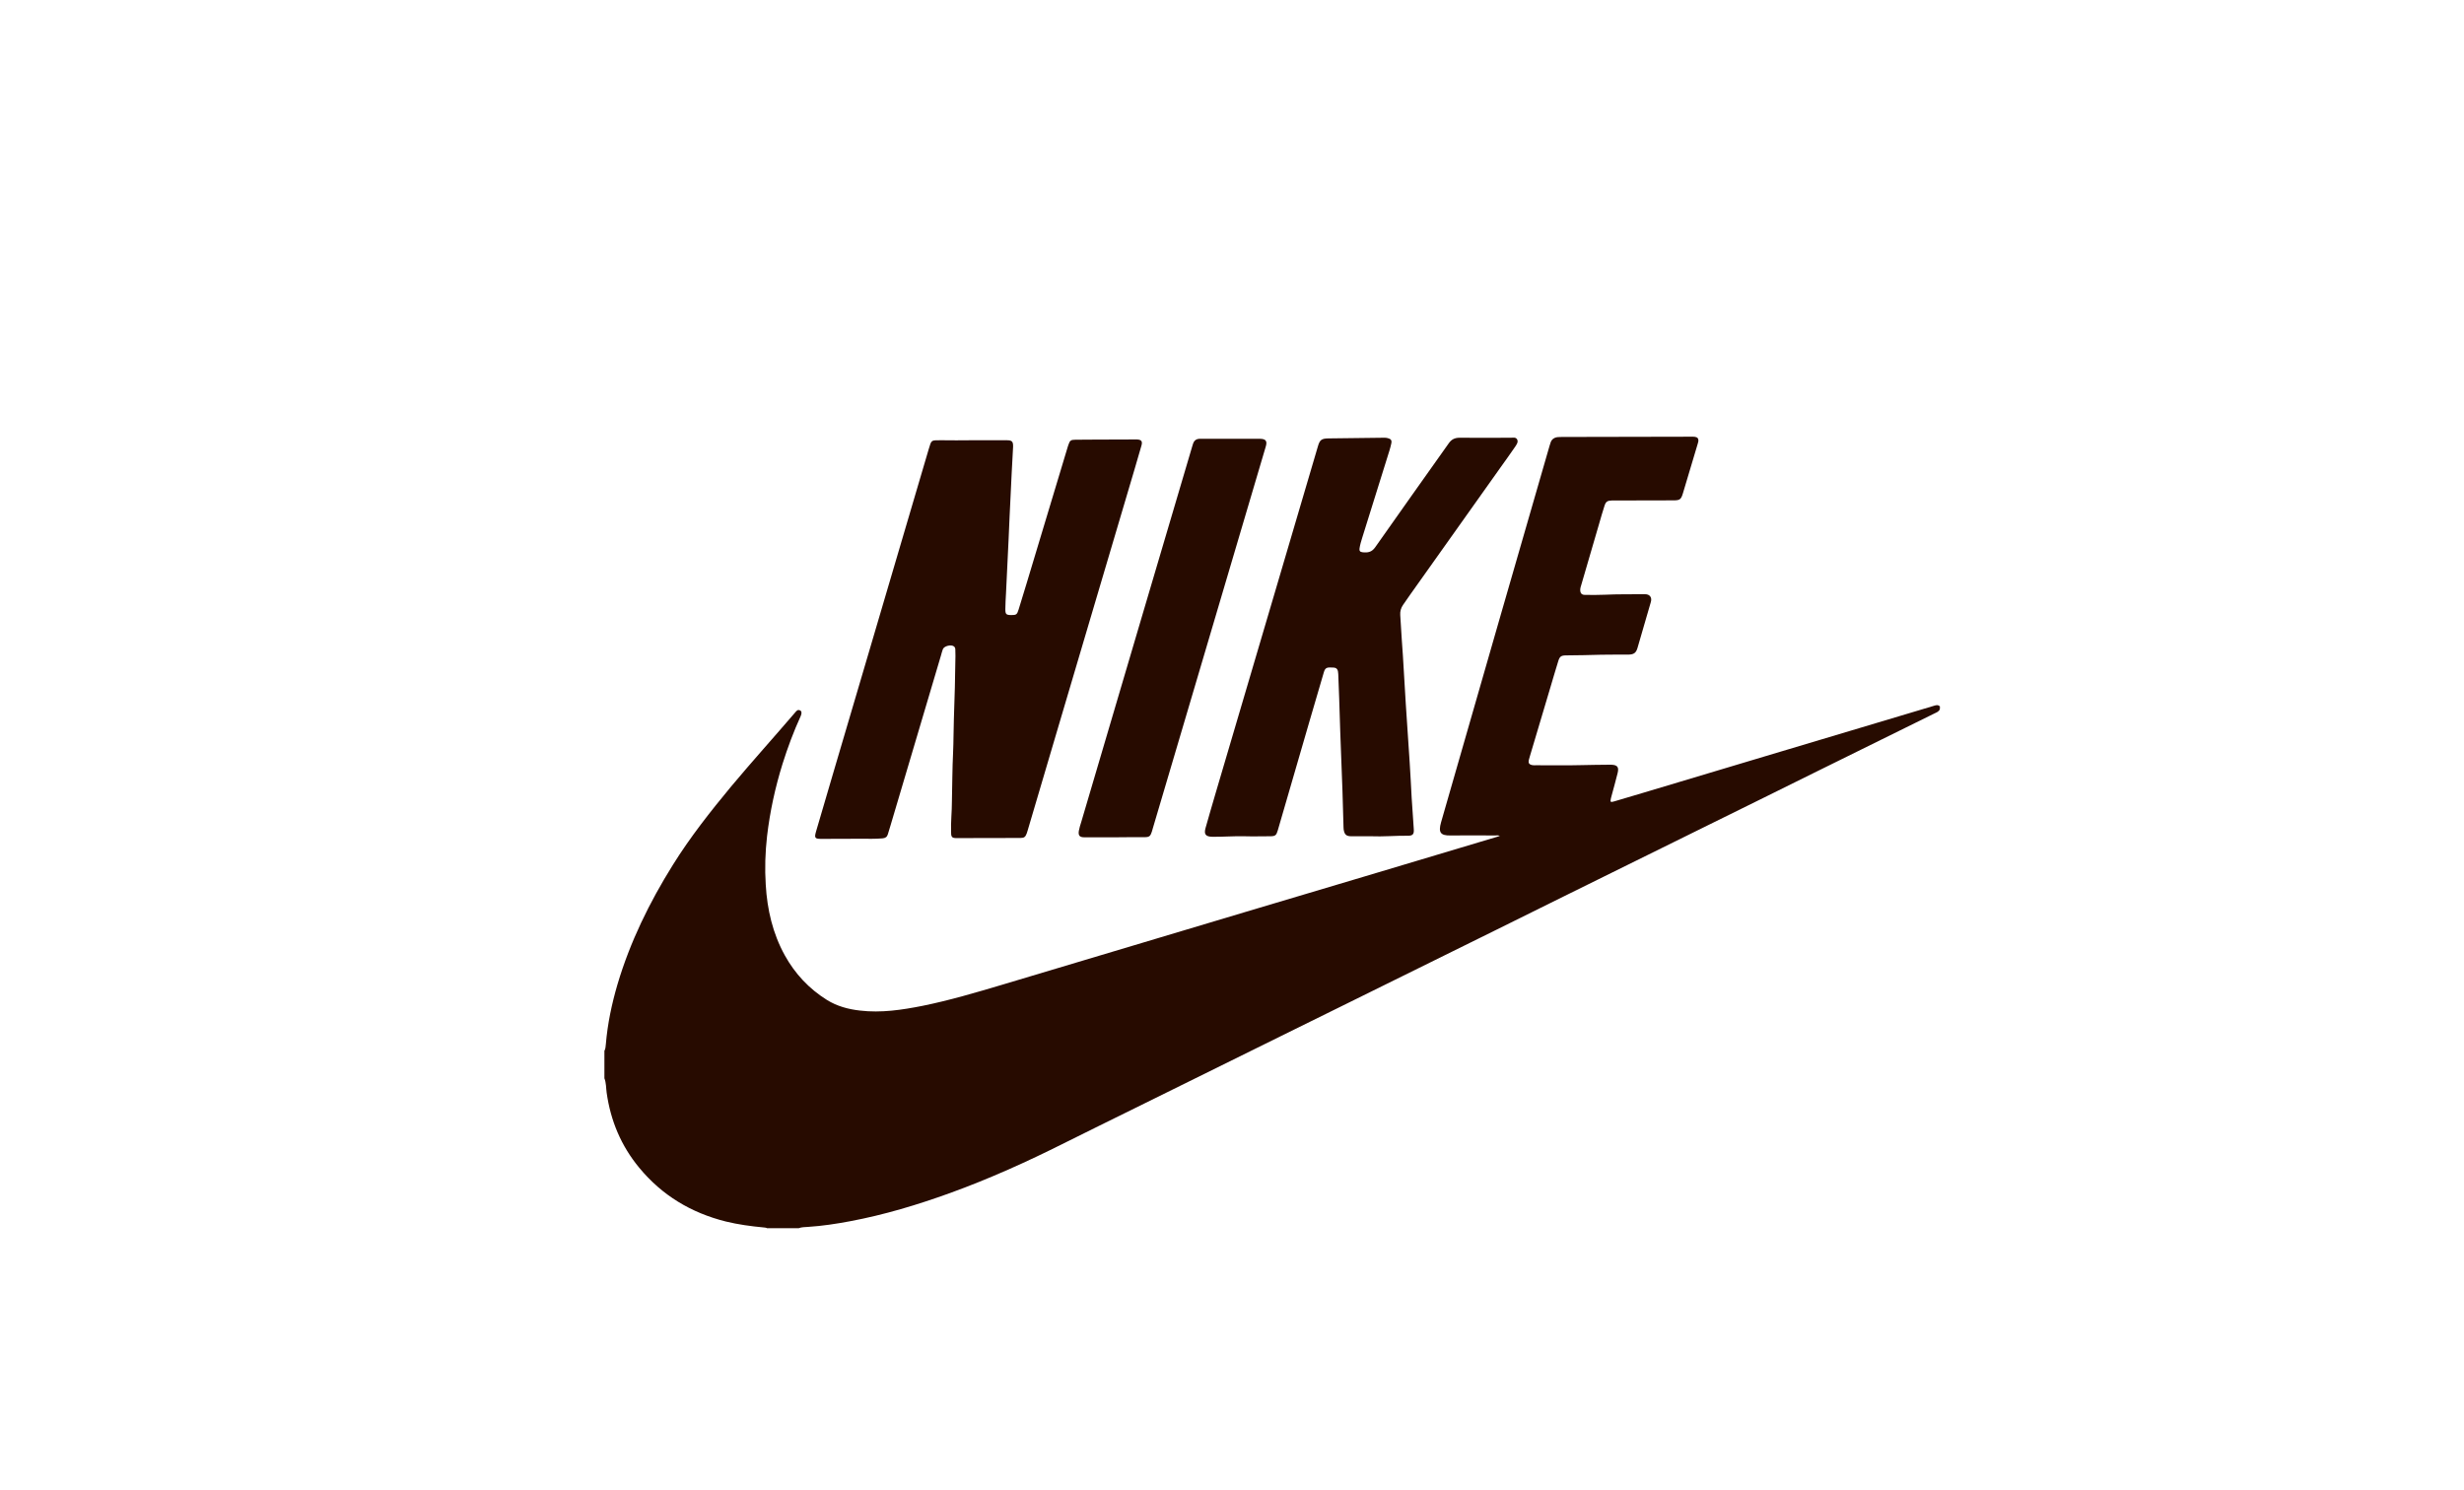
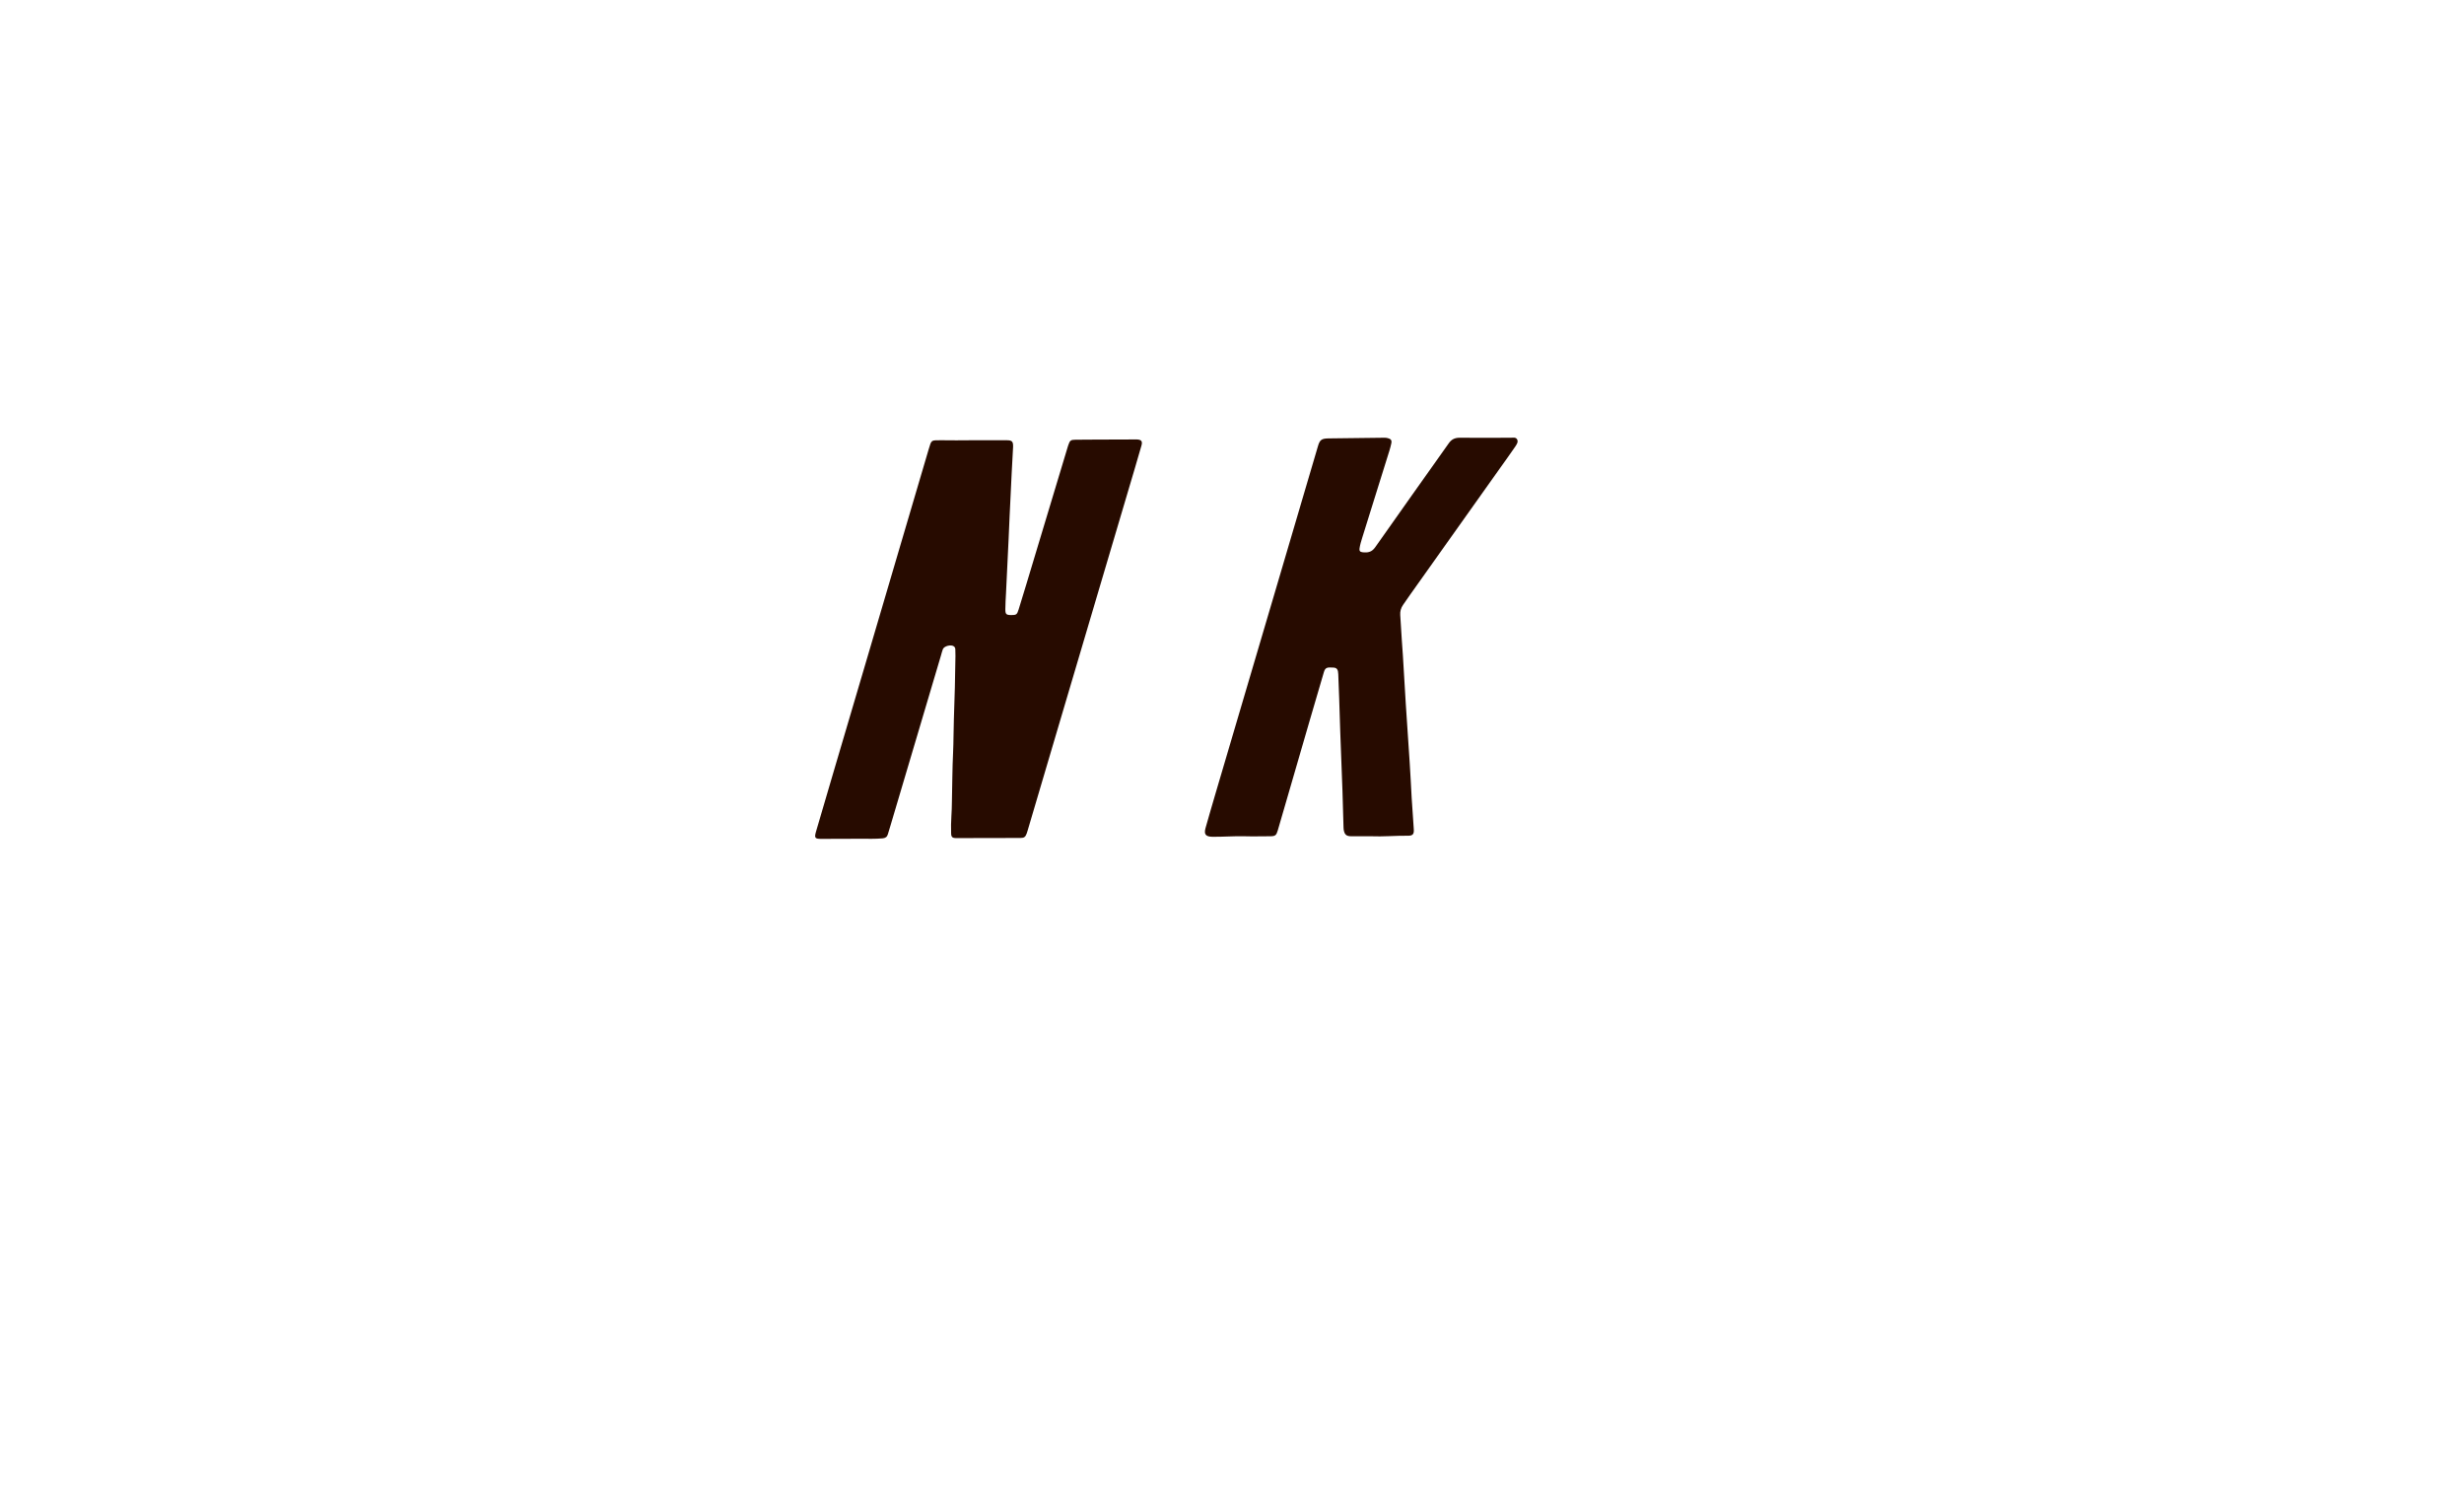
<svg xmlns="http://www.w3.org/2000/svg" version="1.1" x="0px" y="0px" viewBox="0 0 187.69 113.54" style="enable-background:new 0 0 187.69 113.54;" xml:space="preserve">
  <style type="text/css">
	.st0{fill:#1EA53B;}
	.st1{fill:#FEA401;}
	.st2{fill:#C2272D;}
	.st3{fill:#014D84;}
	.st4{fill:#241815;}
	.st5{fill:#FFFFFF;}
	.st6{fill:#019E97;}
	.st7{fill:#D82421;}
	.st8{fill:#F3F8F9;}
	.st9{fill:#1F938D;}
	.st10{fill:#D7191B;}
	.st11{fill:#FDF8F8;}
	.st12{fill:#BD6C8D;}
	.st13{fill:#CE1368;}
	.st14{fill:#4CA03C;}
	.st15{fill:#E89213;}
	.st16{fill:#9CBB2E;}
	.st17{fill:#C42F4D;}
	.st18{fill:#DF9126;}
	.st19{fill:#F5D02F;}
	.st20{fill:#FBECC7;}
	.st21{fill:#270B00;}
	.st22{fill:#7C7C7C;}
	.st23{fill:#9E9E9E;}
	.st24{fill:#A2A2A2;}
	.st25{fill:#5F5F5F;}
	.st26{fill:#9D9D9D;}
	.st27{fill:#545454;}
	.st28{fill:#C9C9C9;}
	.st29{fill:#F9F9F9;}
	.st30{fill:#ECECEC;}
	.st31{fill:#BC1A21;}
	.st32{fill:#252222;}
	.st33{fill:#E4172A;}
	.st34{fill:#E60012;}
	.st35{fill:#717272;}
	.st36{fill:#D61518;}
	.st37{fill:#00A5A8;}
	.st38{fill:#00A4A7;}
	.st39{fill:#F6AA00;}
	.st40{fill:#F18D00;}
	.st41{fill:#00AAAD;}
	.st42{fill:#F7B000;}
	.st43{fill:#F29200;}
	.st44{fill:#F5A400;}
	.st45{fill:#01AFB3;}
	.st46{fill:#F18700;}
	.st47{fill:#F08700;}
	.st48{fill:#F39800;}
	.st49{fill:#F39901;}
	.st50{fill:#00999D;}
	.st51{fill:#009FA2;}
	.st52{fill:#009396;}
	.st53{fill:#018D8F;}
	.st54{fill:#F08200;}
	.st55{fill:#28B8BB;}
	.st56{fill:#11B5B8;}
	.st57{fill:#19B6B9;}
	.st58{fill:#3EBBBE;}
	.st59{fill:#21B7B9;}
	.st60{fill:#66C3C5;}
	.st61{fill:#69C5C7;}
	.st62{fill:#B3DEDF;}
	.st63{fill:#D6EDED;}
	.st64{fill:#EAF5F5;}
	.st65{fill:#FE671B;}
	.st66{fill:#FE671C;}
	.st67{fill:#F578C3;}
	.st68{fill:#57C8E7;}
	.st69{fill:#95D501;}
	.st70{fill:#6CBF4A;}
	.st71{fill:#E6417A;}
	.st72{fill:#FE8446;}
	.st73{fill:#FEFEFE;}
	.st74{fill:#FEFCFB;}
	.st75{fill:#FEFDFC;}
	.st76{fill:#FEFEFD;}
	.st77{fill:#FEFDFD;}
	.st78{fill:#272E5B;}
	.st79{fill:#D80C2D;}
	.st80{fill:#F2F2F2;}
	.st81{fill:#FBFDFE;}
	.st82{fill:#1E3135;}
	.st83{fill:#E10B16;}
	.st84{fill:#FFC942;}
	.st85{fill:#E60919;}
	.st86{fill:#E51E25;}
	.st87{fill:#FAD80A;}
	.st88{fill:#FEFBFA;}
	.st89{fill:#43B134;}
	.st90{fill:#D5000F;}
	.st91{fill:#FED93E;}
	.st92{fill:#030202;}
	.st93{fill:#0A0606;}
	.st94{fill:#FDFDFD;}
	.st95{fill:#202123;}
	.st96{fill:#E20B16;}
	.st97{fill:#030303;}
	.st98{fill:#040404;}
	.st99{fill:#0E0E0E;}
	.st100{fill:#050505;}
	.st101{fill:#0D0D0D;}
	.st102{fill:none;}
	.st103{fill:#070707;}
	.st104{fill:#F6F6F6;}
	.st105{fill:#080808;}
	.st106{fill:#060606;}
	.st107{display:none;}
	.st108{display:inline;fill:none;stroke:#606060;stroke-miterlimit:10;}
	.st109{display:inline;fill:none;stroke:#FEA401;stroke-miterlimit:10;}
	.st110{display:inline;}
	.st111{fill:none;stroke:#FF5933;stroke-miterlimit:10;}
	.st112{fill:#FF5933;}
</style>
  <g id="圖層_1">
    <g>
      <g>
-         <path class="st21" d="M147.76,54.05c-0.08,0.16-0.23,0.22-0.38,0.29c-2.93,1.45-5.87,2.9-8.8,4.34c-2.83,1.4-5.65,2.8-8.48,4.19     c-3.66,1.81-7.33,3.62-11,5.43c-1.74,0.86-3.49,1.72-5.23,2.59c-3.71,1.83-7.43,3.67-11.14,5.5c-1.72,0.85-3.43,1.69-5.15,2.54     c-3.73,1.84-7.47,3.69-11.2,5.53c-1.77,0.88-3.55,1.74-5.32,2.63c-2.83,1.42-5.71,2.72-8.69,3.8c-2.49,0.9-5.01,1.66-7.62,2.15     c-1.06,0.2-2.12,0.36-3.2,0.43c-0.24,0.02-0.48,0.01-0.71,0.1c-0.8,0-1.61,0-2.41,0c-0.09-0.05-0.19-0.05-0.28-0.06     c-0.96-0.09-1.92-0.22-2.86-0.45c-2.64-0.66-4.86-1.99-6.6-4.1c-1.38-1.67-2.18-3.58-2.48-5.72c-0.05-0.36-0.03-0.74-0.17-1.09     c0-0.7,0-1.39,0-2.09c0.09-0.16,0.09-0.34,0.11-0.51c0.13-1.56,0.45-3.07,0.89-4.57c0.96-3.23,2.43-6.23,4.21-9.08     c1.32-2.12,2.86-4.07,4.45-5.99c1.59-1.9,3.25-3.74,4.86-5.62c0.1-0.11,0.19-0.26,0.38-0.17c0.13,0.06,0.15,0.21,0.05,0.44     c-0.54,1.18-0.99,2.39-1.38,3.63c-0.56,1.8-0.96,3.63-1.18,5.51c-0.14,1.24-0.18,2.47-0.1,3.71c0.11,1.89,0.53,3.7,1.45,5.37     c0.78,1.41,1.85,2.55,3.21,3.4c0.77,0.48,1.63,0.71,2.52,0.81c1.61,0.19,3.19-0.05,4.76-0.36c2.07-0.42,4.09-1.02,6.11-1.62     c3.32-0.99,6.64-1.99,9.96-2.98c2.87-0.86,5.75-1.72,8.62-2.58c3.02-0.9,6.04-1.8,9.06-2.7c2.86-0.86,5.73-1.71,8.59-2.57     c0.48-0.14,0.96-0.28,1.44-0.43c0.06-0.02,0.12-0.04,0.2-0.07c-0.14-0.06-0.25-0.03-0.35-0.03c-1.13,0-2.26-0.02-3.39,0     c-0.81,0.02-0.95-0.25-0.74-1c0.46-1.58,0.91-3.15,1.36-4.73c1.03-3.59,2.07-7.19,3.1-10.78c1.26-4.39,2.53-8.77,3.8-13.16     c0.02-0.07,0.05-0.14,0.07-0.22c0.08-0.29,0.28-0.43,0.57-0.46c0.1-0.01,0.2-0.01,0.29-0.01c3.26-0.01,6.52-0.01,9.79-0.02     c0.12,0,0.24-0.01,0.36,0.01c0.2,0.03,0.28,0.14,0.26,0.34c-0.01,0.06-0.03,0.13-0.05,0.19c-0.38,1.26-0.75,2.52-1.13,3.78     c-0.14,0.46-0.23,0.53-0.72,0.53c-1.5,0-3,0-4.5,0.01c-0.07,0-0.13,0-0.2,0c-0.33,0.01-0.45,0.09-0.55,0.4     c-0.15,0.46-0.28,0.92-0.41,1.37c-0.45,1.55-0.91,3.11-1.36,4.66c-0.04,0.13-0.08,0.25-0.08,0.38c0,0.25,0.11,0.38,0.35,0.38     c0.5,0.01,1,0.01,1.5-0.01c1.03-0.05,2.06-0.03,3.1-0.04c0.35,0,0.53,0.25,0.43,0.59c-0.35,1.17-0.67,2.34-1.02,3.51     c-0.11,0.37-0.28,0.49-0.67,0.5c-0.7,0.01-1.39-0.01-2.09,0.01c-0.89,0.03-1.78,0.04-2.67,0.05c-0.38,0-0.5,0.08-0.61,0.46     c-0.2,0.63-0.38,1.27-0.57,1.9c-0.53,1.78-1.06,3.56-1.59,5.34c-0.02,0.08-0.05,0.17-0.07,0.25c-0.06,0.25,0.01,0.36,0.26,0.41     c0.1,0.02,0.19,0.01,0.29,0.01c1.15,0,2.31,0.02,3.46-0.01c0.66-0.02,1.33-0.02,1.99-0.03c0.1,0,0.2,0,0.29,0     c0.45,0.02,0.58,0.18,0.47,0.63c-0.14,0.58-0.31,1.16-0.46,1.73c-0.02,0.06-0.03,0.13-0.05,0.19c-0.07,0.3-0.04,0.33,0.26,0.24     c0.73-0.21,1.46-0.43,2.19-0.65c3.09-0.93,6.18-1.85,9.28-2.78c2.85-0.85,5.71-1.71,8.56-2.56c1.43-0.43,2.85-0.85,4.28-1.28     c0.17-0.05,0.33-0.12,0.49,0.04C147.76,53.92,147.76,53.99,147.76,54.05z" />
        <path class="st21" d="M74.04,33.54c0.88,0,1.76,0,2.64,0c0.41,0,0.5,0.09,0.49,0.5c-0.03,0.68-0.07,1.37-0.11,2.05     c-0.03,0.49-0.04,0.98-0.07,1.47c-0.07,1.16-0.1,2.32-0.16,3.48c-0.06,1.39-0.13,2.78-0.2,4.17c-0.02,0.4-0.05,0.8-0.05,1.2     c0,0.38,0.06,0.44,0.43,0.45c0.4,0,0.46-0.03,0.58-0.42c0.42-1.37,0.84-2.74,1.25-4.12c0.83-2.77,1.67-5.54,2.5-8.3     c0.01-0.04,0.03-0.08,0.04-0.12c0.11-0.34,0.19-0.4,0.54-0.4c0.51-0.01,1.02,0,1.53-0.01c1,0,2,0,3-0.01c0.05,0,0.11,0,0.16,0     c0.33,0.02,0.43,0.13,0.34,0.46c-0.17,0.61-0.35,1.21-0.53,1.82c-1,3.38-2,6.75-3,10.13c-0.95,3.21-1.9,6.42-2.85,9.63     c-0.76,2.58-1.53,5.17-2.29,7.75c-0.02,0.07-0.04,0.15-0.07,0.22c-0.1,0.27-0.19,0.35-0.48,0.35c-1.63,0.01-3.26,0.01-4.89,0.01     c-0.3,0-0.39-0.08-0.39-0.39c-0.01-0.42-0.01-0.85,0.02-1.27c0.03-0.37,0.03-0.74,0.04-1.11c0.03-1.25,0.03-2.5,0.09-3.75     c0.04-0.85,0.03-1.7,0.06-2.54c0.06-1.61,0.1-3.21,0.12-4.82c0-0.16,0-0.33-0.01-0.49c0-0.09-0.03-0.17-0.1-0.23     c-0.21-0.17-0.75-0.04-0.85,0.21c-0.06,0.16-0.1,0.33-0.15,0.5c-1.28,4.31-2.56,8.63-3.84,12.94c-0.06,0.22-0.13,0.44-0.2,0.66     c-0.06,0.2-0.18,0.29-0.4,0.31c-0.55,0.05-1.11,0.03-1.66,0.03c-1,0.01-2,0.01-3,0.01c-0.5,0-0.55-0.07-0.41-0.56     c0.45-1.54,0.91-3.09,1.36-4.63c0.8-2.7,1.59-5.4,2.39-8.1c0.86-2.93,1.73-5.86,2.59-8.79c0.75-2.53,1.49-5.07,2.24-7.6     c0.22-0.74,0.18-0.68,0.9-0.69C72.45,33.55,73.24,33.55,74.04,33.54C74.04,33.55,74.04,33.55,74.04,33.54z" />
        <path class="st21" d="M104.43,63.71c-0.5,0-1,0-1.5,0c-0.38,0-0.52-0.13-0.58-0.52c-0.01-0.05-0.01-0.11-0.01-0.16     c-0.03-0.92-0.05-1.85-0.08-2.77c-0.05-1.51-0.12-3.02-0.17-4.53c-0.03-0.84-0.05-1.67-0.08-2.51c-0.02-0.62-0.04-1.24-0.07-1.86     c-0.01-0.34-0.1-0.48-0.35-0.5c-0.5-0.03-0.64-0.02-0.75,0.36c-0.37,1.24-0.73,2.48-1.09,3.72c-0.81,2.78-1.61,5.55-2.42,8.33     c-0.11,0.37-0.19,0.44-0.58,0.44c-0.65,0-1.3,0.02-1.96,0c-0.82-0.02-1.63,0.05-2.44,0.04c-0.5-0.01-0.66-0.18-0.52-0.67     c0.24-0.88,0.51-1.75,0.76-2.63c1.5-5.11,3.01-10.21,4.52-15.32c1.09-3.71,2.19-7.42,3.28-11.13c0.14-0.49,0.28-0.59,0.79-0.6     c1.37-0.02,2.74-0.03,4.11-0.05c0.14,0,0.28-0.01,0.42,0.03c0.24,0.06,0.32,0.16,0.27,0.4c-0.04,0.19-0.09,0.38-0.15,0.57     c-0.69,2.21-1.38,4.42-2.07,6.63c-0.08,0.26-0.16,0.52-0.2,0.79c-0.03,0.18,0.03,0.28,0.21,0.3c0.45,0.06,0.73-0.03,0.97-0.36     c1.86-2.65,3.74-5.29,5.61-7.93c0.2-0.29,0.45-0.43,0.82-0.43c1.3,0.01,2.61,0,3.91,0c0.17,0,0.37-0.06,0.48,0.12     c0.11,0.2-0.03,0.38-0.13,0.54c-0.37,0.54-0.75,1.07-1.13,1.6c-2.3,3.24-4.61,6.49-6.91,9.73c-0.18,0.25-0.35,0.5-0.52,0.75     c-0.16,0.23-0.23,0.49-0.21,0.77c0.04,0.64,0.08,1.28,0.12,1.92c0.02,0.38,0.06,0.76,0.08,1.14c0.07,1.23,0.14,2.45,0.22,3.68     c0.1,1.51,0.2,3.01,0.3,4.52c0.06,0.89,0.1,1.78,0.15,2.67c0.05,0.79,0.1,1.58,0.16,2.37c0.03,0.39-0.07,0.52-0.47,0.51     C106.28,63.66,105.35,63.75,104.43,63.71z" />
-         <path class="st21" d="M84.89,63.79c-0.76,0-1.52,0-2.28,0c-0.37,0-0.49-0.13-0.43-0.5c0.04-0.22,0.11-0.44,0.18-0.66     c1.51-5.13,3.03-10.26,4.54-15.38c1.31-4.42,2.61-8.84,3.92-13.26c0.02-0.06,0.04-0.12,0.06-0.19c0.08-0.24,0.25-0.37,0.51-0.37     c0.4,0,0.8,0,1.21,0c1.09,0,2.17,0,3.26,0c0.04,0,0.09,0,0.13,0c0.43,0.01,0.55,0.17,0.43,0.58c-0.61,2.07-1.22,4.15-1.84,6.22     c-1.51,5.11-3.02,10.21-4.53,15.32c-0.74,2.5-1.48,5-2.22,7.5c-0.03,0.1-0.06,0.21-0.09,0.31c-0.11,0.35-0.2,0.42-0.56,0.42     c-0.35,0-0.7,0-1.04,0C85.72,63.79,85.3,63.79,84.89,63.79C84.89,63.79,84.89,63.79,84.89,63.79z" />
      </g>
    </g>
  </g>
  <g id="圖層_2" class="st107">
-     <rect x="-750.77" y="-113.54" class="st109" width="1126.15" height="227.08" />
-     <line class="st109" x1="-759.08" y1="0" x2="375.38" y2="0" />
-     <line class="st109" x1="0" y1="-113.54" x2="0" y2="113.54" />
    <line class="st109" x1="187.69" y1="-113.54" x2="187.69" y2="113.54" />
  </g>
</svg>